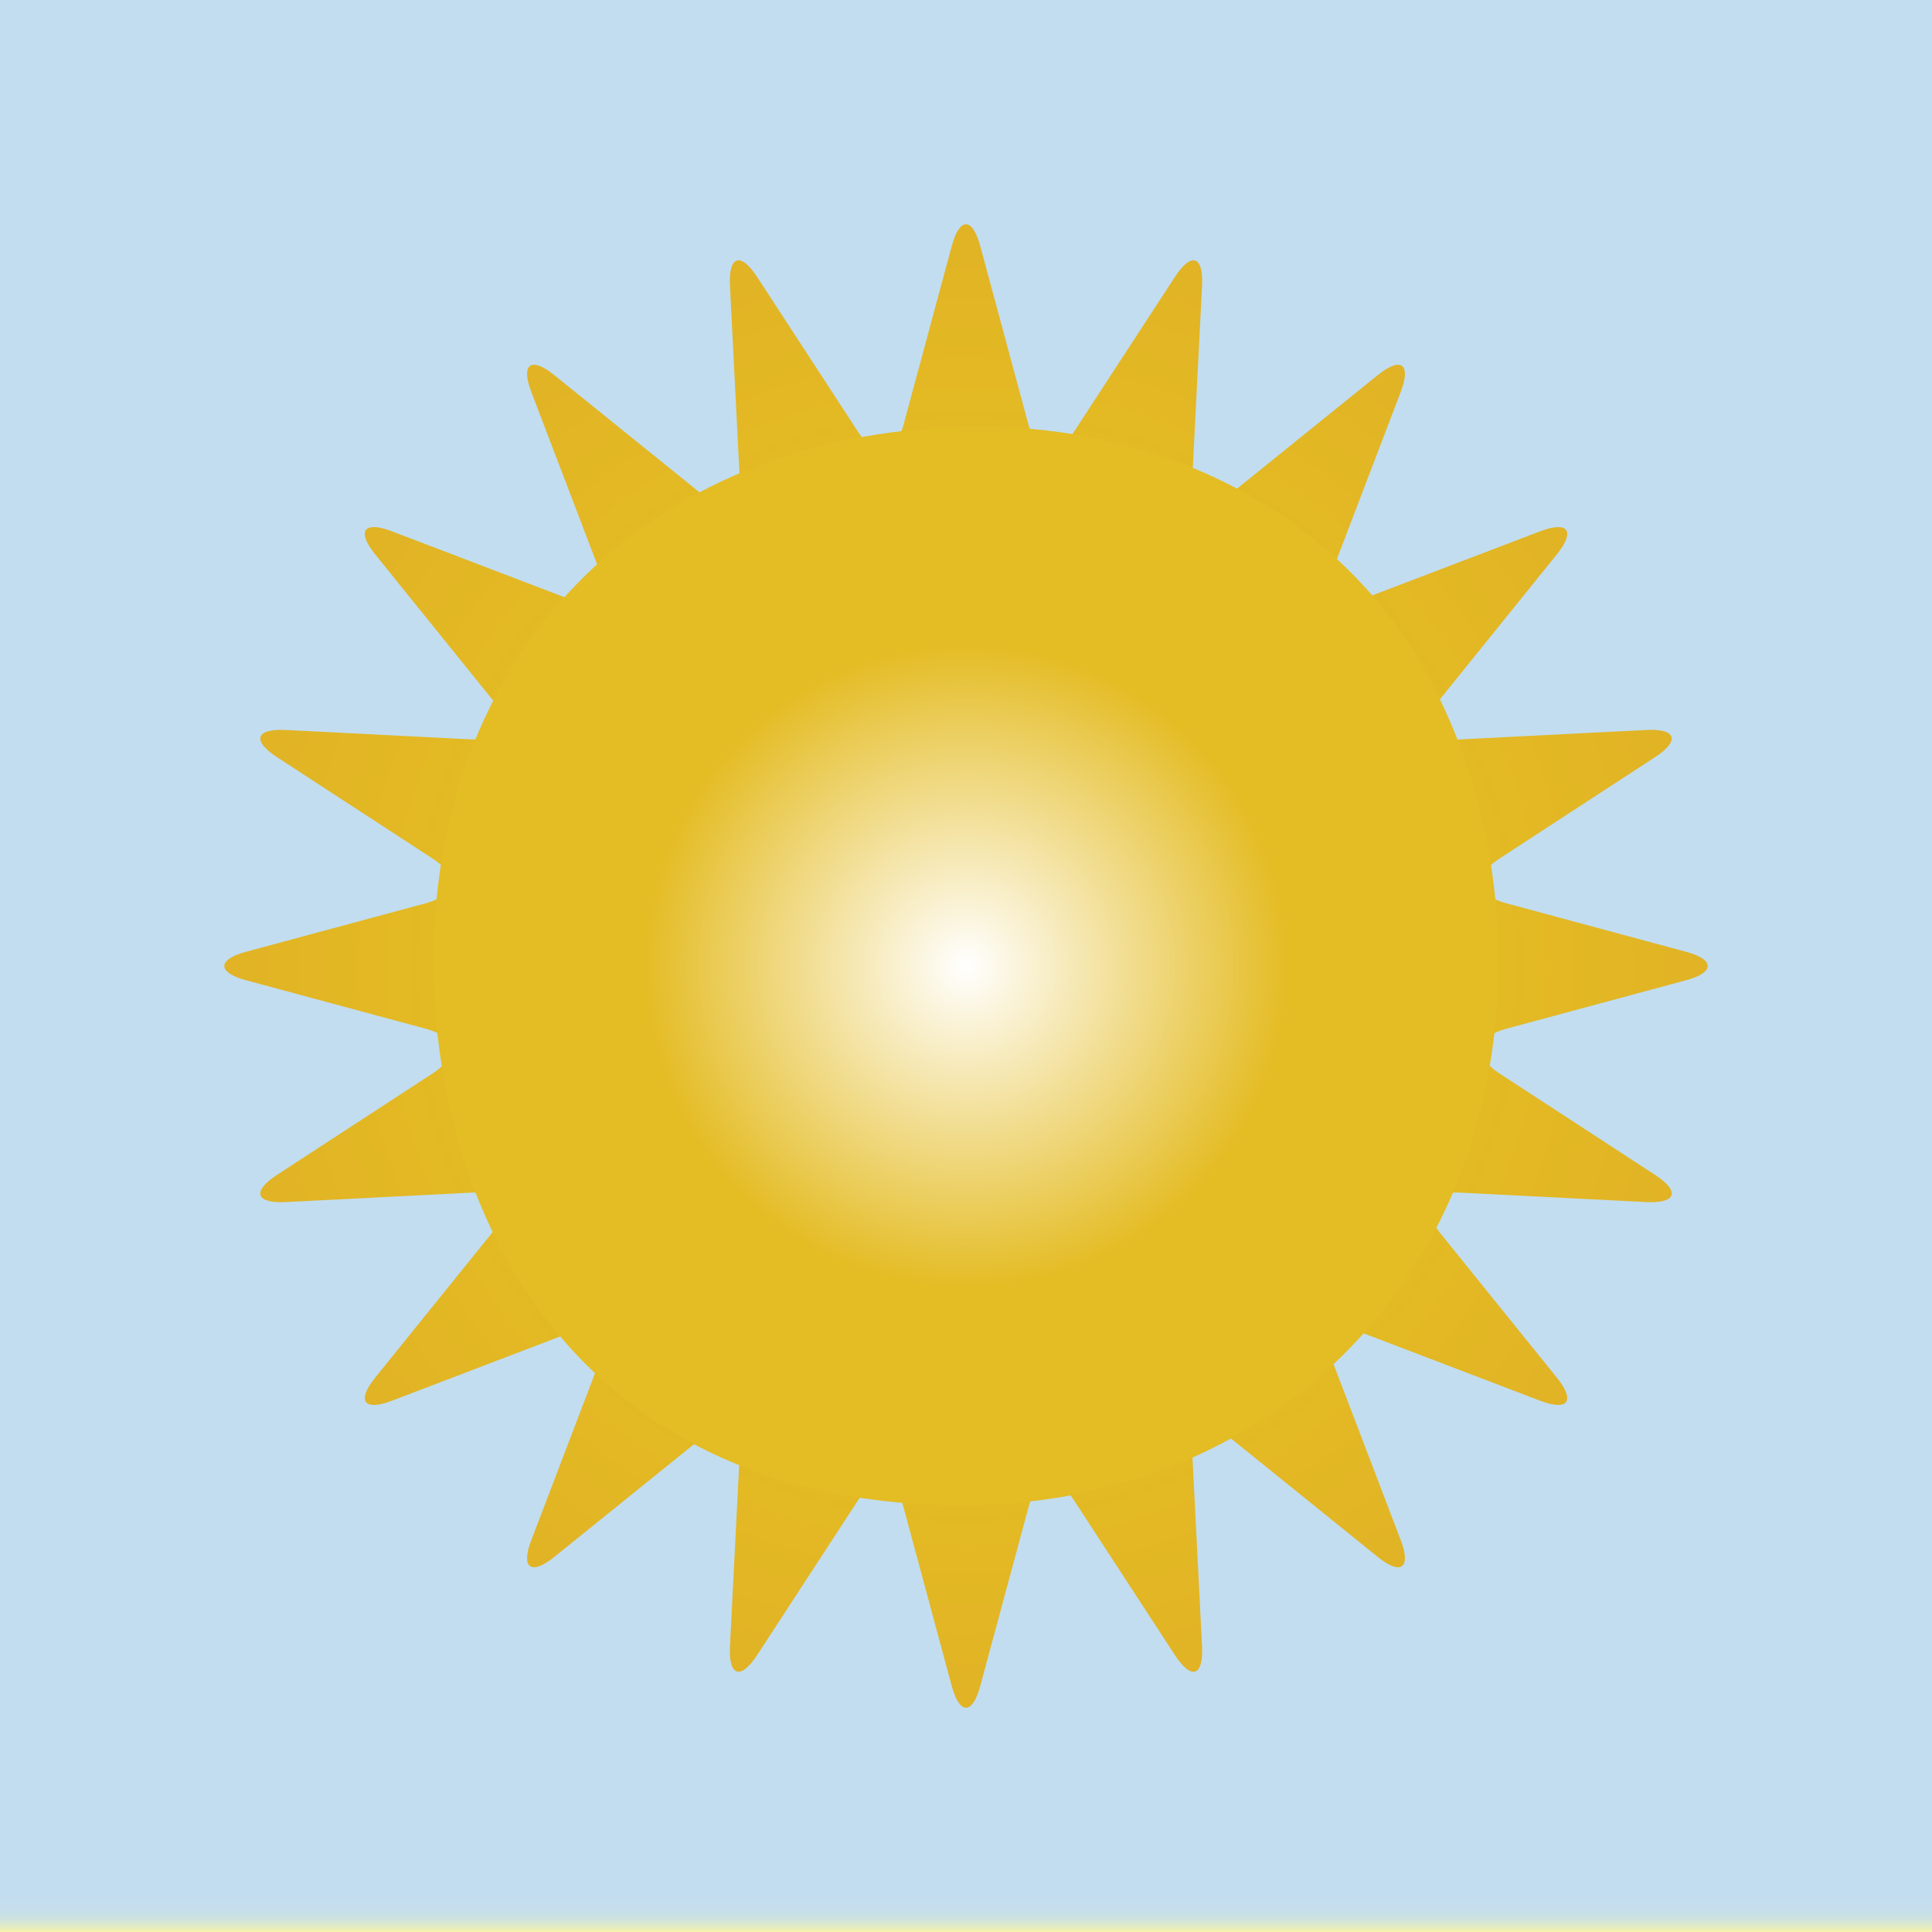
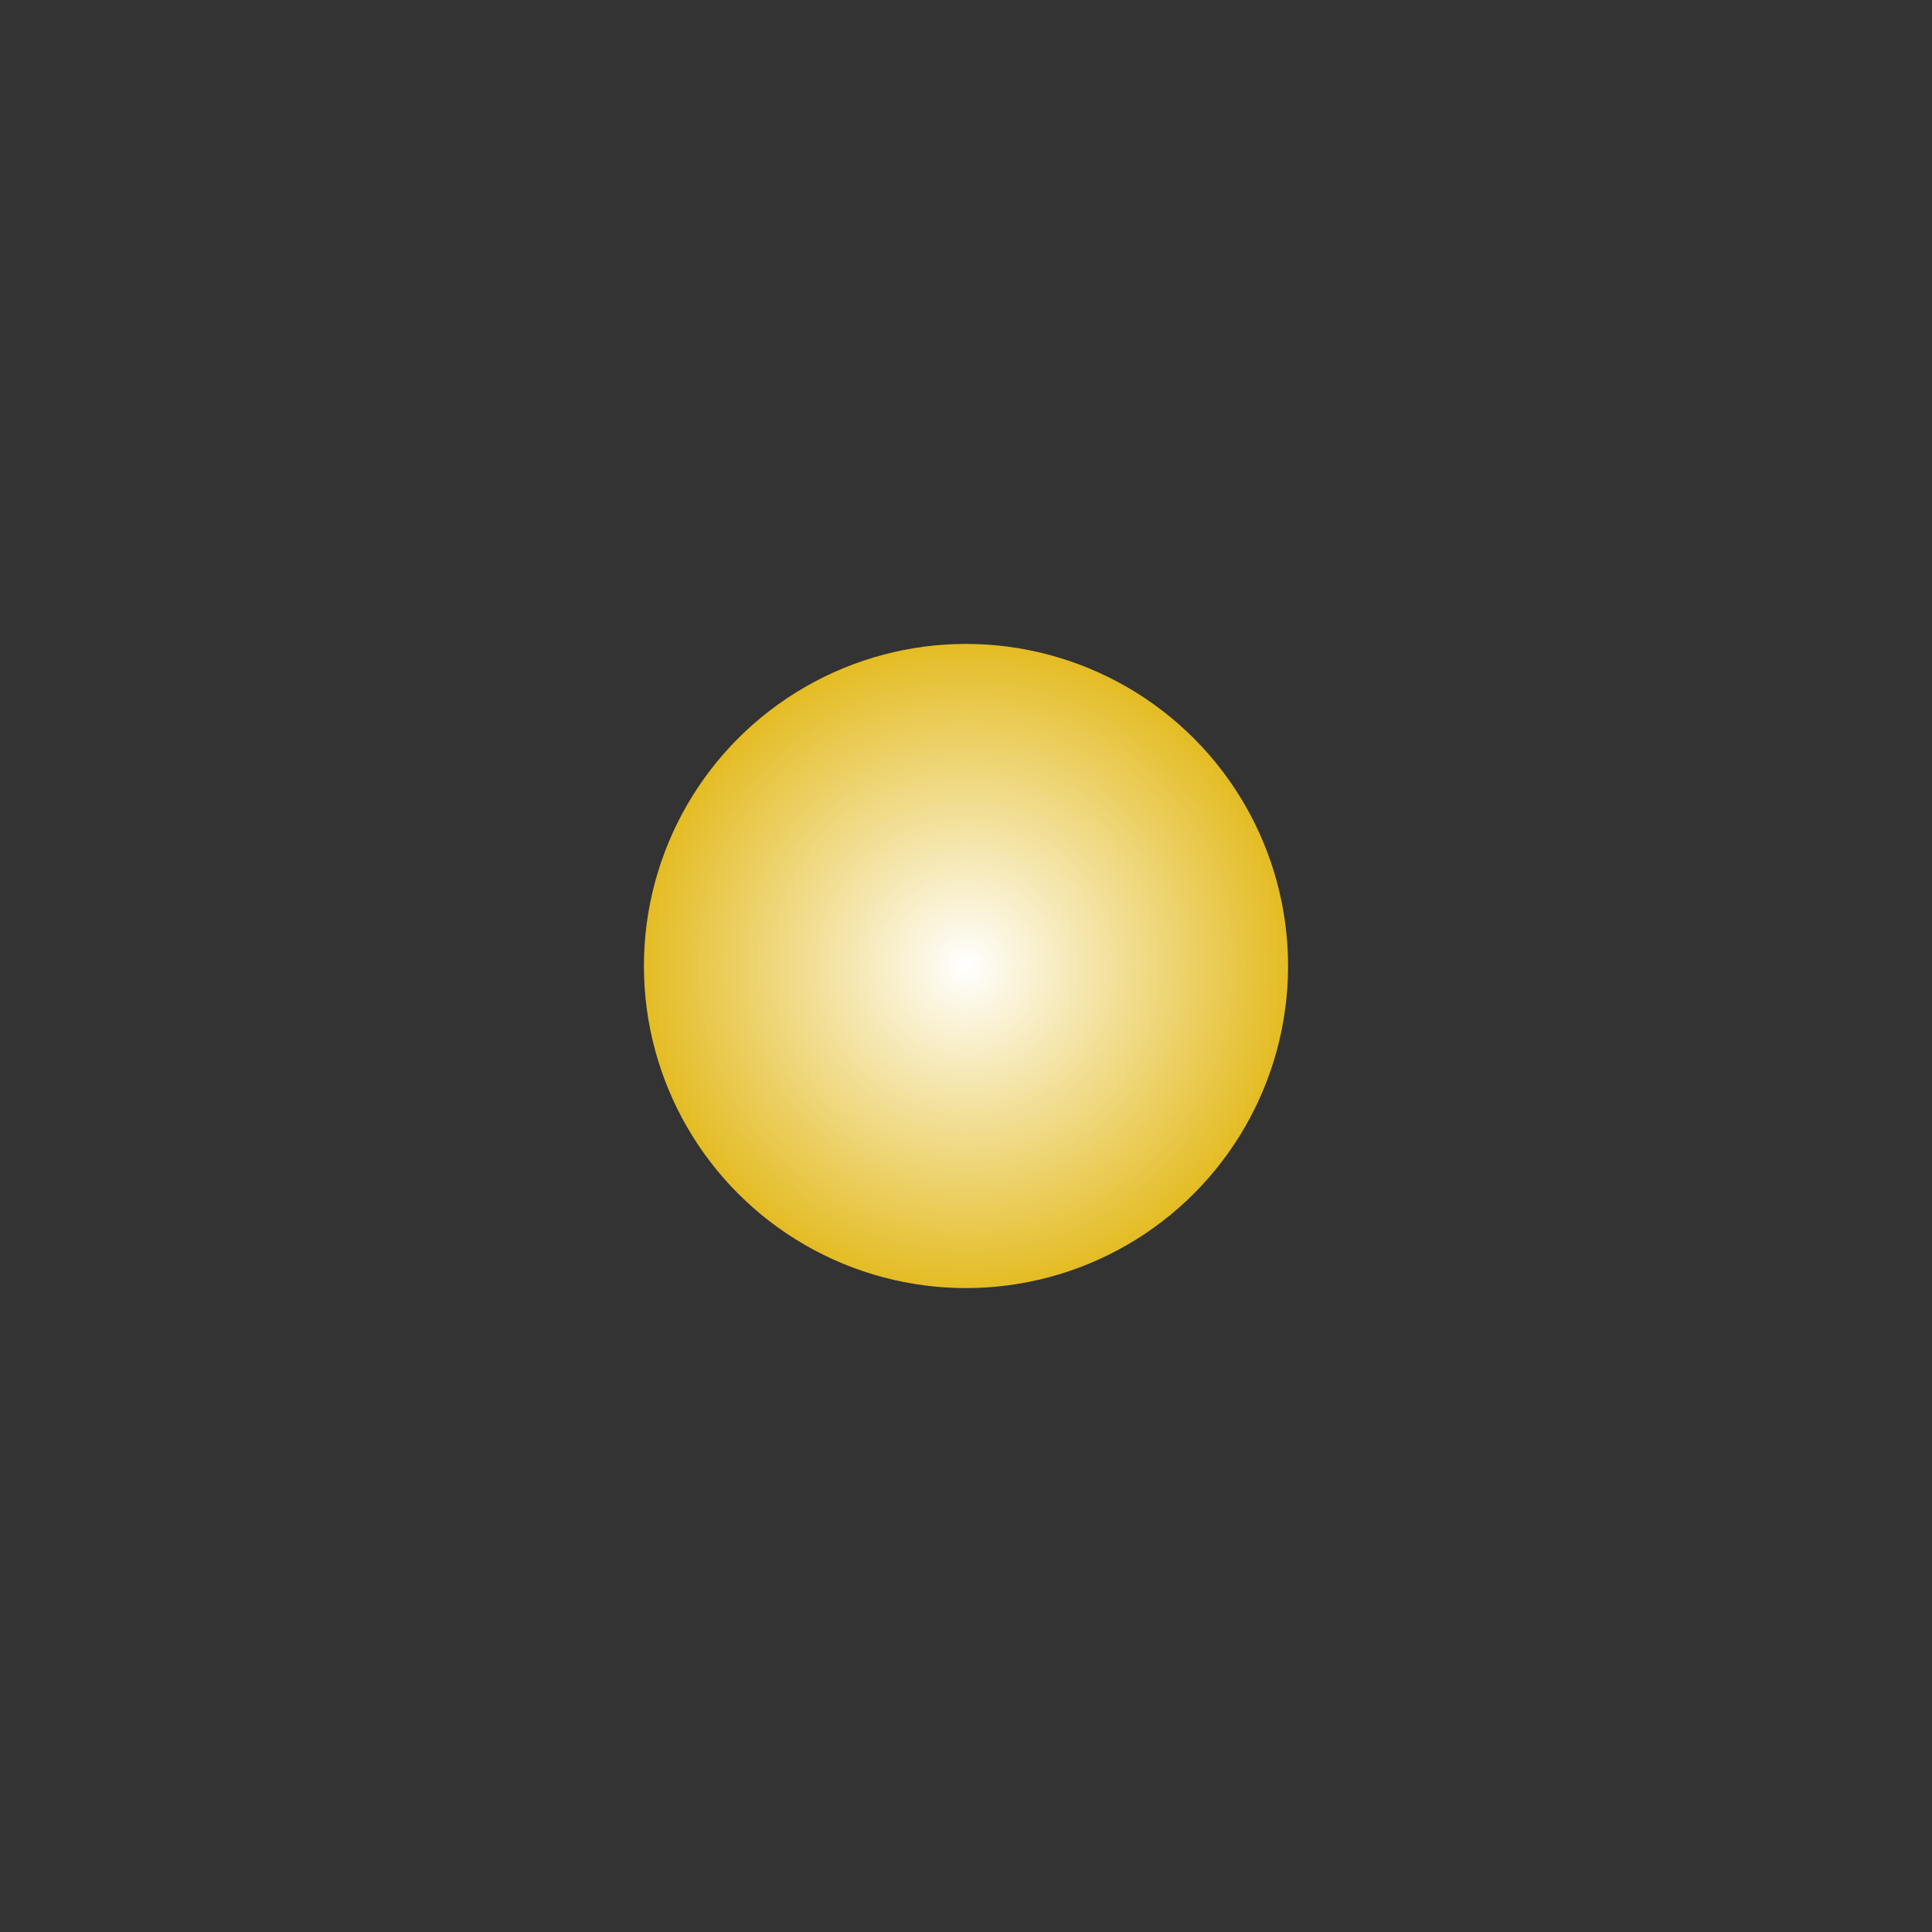
<svg xmlns="http://www.w3.org/2000/svg" version="1.1" id="Calque_1" x="0px" y="0px" width="250px" height="250px" viewBox="0 0 250 250" enable-background="new 0 0 250 250" xml:space="preserve">
  <rect x="0" y="0" width="250" height="250" fill="#333333" stroke="none" />
  <linearGradient id="SVGID_1_" gradientUnits="userSpaceOnUse" x1="125.001" y1="250" x2="125.001" y2="244.912">
    <stop offset="0.009" style="stop-color:#F5F4A8" />
    <stop offset="0.027" style="stop-color:#F2F2AD" />
    <stop offset="0.142" style="stop-color:#E0EBC5" />
    <stop offset="0.272" style="stop-color:#D3E5D8" />
    <stop offset="0.423" style="stop-color:#C9E0E5" />
    <stop offset="0.618" style="stop-color:#C4DEED" />
    <stop offset="1" style="stop-color:#C2DDEF" />
  </linearGradient>
-   <rect fill="url(#SVGID_1_)" width="250" height="250" />
  <g>
    <radialGradient id="SVGID_2_" cx="124.999" cy="125" r="95.979" gradientUnits="userSpaceOnUse">
      <stop offset="0" style="stop-color:#EACC1F" />
      <stop offset="1" style="stop-color:#E1B325" />
    </radialGradient>
-     <path fill-rule="evenodd" clip-rule="evenodd" fill="url(#SVGID_2_)" d="M123.153,31.845c1.016-3.764,2.677-3.764,3.693,0   l6.288,23.305c1.016,3.764,3.589,4.171,5.717,0.905l13.18-20.22c2.128-3.266,3.709-2.753,3.512,1.141l-1.223,24.106   c-0.197,3.894,2.124,5.076,5.158,2.628l18.784-15.159c3.034-2.448,4.379-1.471,2.987,2.17l-8.611,22.55   c-1.392,3.642,0.45,5.483,4.093,4.093l22.549-8.611c3.643-1.391,4.619-0.046,2.171,2.987l-15.158,18.784   c-2.448,3.034-1.266,5.354,2.628,5.157l24.107-1.223c3.894-0.197,4.407,1.383,1.141,3.512l-20.221,13.181   c-3.267,2.129-2.858,4.702,0.905,5.717l23.304,6.287c3.764,1.016,3.764,2.677,0,3.692l-23.304,6.287   c-3.764,1.015-4.172,3.588-0.906,5.717l20.223,13.183c3.266,2.129,2.752,3.709-1.142,3.512l-24.107-1.224   c-3.894-0.197-5.076,2.123-2.628,5.157l15.158,18.782c2.448,3.034,1.472,4.379-2.171,2.988l-22.549-8.611   c-3.643-1.391-5.484,0.451-4.093,4.094l8.611,22.548c1.392,3.643,0.047,4.619-2.987,2.171l-18.784-15.157   c-3.034-2.448-5.355-1.266-5.158,2.628l1.223,24.104c0.197,3.894-1.384,4.407-3.513,1.141l-13.178-20.217   c-2.129-3.267-4.702-2.859-5.718,0.905l-6.288,23.301c-1.016,3.765-2.678,3.764-3.693,0l-6.287-23.301   c-1.015-3.764-3.588-4.172-5.717-0.905l-13.179,20.217c-2.129,3.267-3.709,2.753-3.512-1.141l1.222-24.104   c0.197-3.894-2.124-5.076-5.157-2.628l-18.783,15.157c-3.034,2.448-4.378,1.472-2.987-2.171l8.61-22.548   c1.391-3.643-0.451-5.484-4.093-4.094l-22.547,8.611c-3.642,1.391-4.619,0.046-2.17-2.988l15.157-18.782   c2.449-3.034,1.266-5.354-2.627-5.157l-24.106,1.224c-3.894,0.197-4.407-1.383-1.141-3.512l20.221-13.183   c3.266-2.129,2.858-4.702-0.906-5.717l-23.304-6.287c-3.764-1.015-3.764-2.677,0-3.692l23.304-6.288   c3.764-1.015,4.171-3.588,0.906-5.717L35.833,97.97c-3.266-2.129-2.752-3.709,1.141-3.512l24.106,1.223   c3.894,0.197,5.076-2.124,2.628-5.157L48.55,71.74c-2.448-3.034-1.471-4.378,2.17-2.987l22.548,8.611   c3.642,1.391,5.484-0.451,4.093-4.093l-8.61-22.549c-1.391-3.642-0.046-4.619,2.987-2.17l18.783,15.158   c3.034,2.448,5.354,1.266,5.157-2.627l-1.222-24.106c-0.197-3.894,1.383-4.407,3.512-1.141l13.18,20.221   c2.129,3.266,4.701,2.858,5.717-0.906L123.153,31.845z" />
  </g>
-   <path fill="#E4BC24" d="M126.798,55.215c18.765,0,37.271,6.941,49.865,20.82c9.511,10.281,17.223,27.76,17.223,48.323  c0,42.156-30.589,70.427-69.401,70.427c-48.065,0-68.37-35.469-68.37-70.427C56.114,83.232,85.158,55.215,126.798,55.215z   M106.75,91.971c-12.081,10.026-12.081,27.248-12.081,32.132c0,24.162,10.281,40.098,30.33,40.098  c15.422,0,22.361-10.798,24.418-14.139c5.142-8.481,5.912-18.506,5.912-26.475c0-8.225-1.028-16.449-4.883-23.647  c-7.97-14.393-21.85-14.393-25.188-14.393C120.887,85.547,113.432,86.061,106.75,91.971z" />
  <radialGradient id="SVGID_3_" cx="125" cy="125" r="41.676" gradientUnits="userSpaceOnUse">
    <stop offset="0" style="stop-color:#FFFFFF" />
    <stop offset="1" style="stop-color:#E4BC24" />
  </radialGradient>
  <circle fill-rule="evenodd" clip-rule="evenodd" fill="url(#SVGID_3_)" cx="125" cy="125.001" r="41.677" />
</svg>